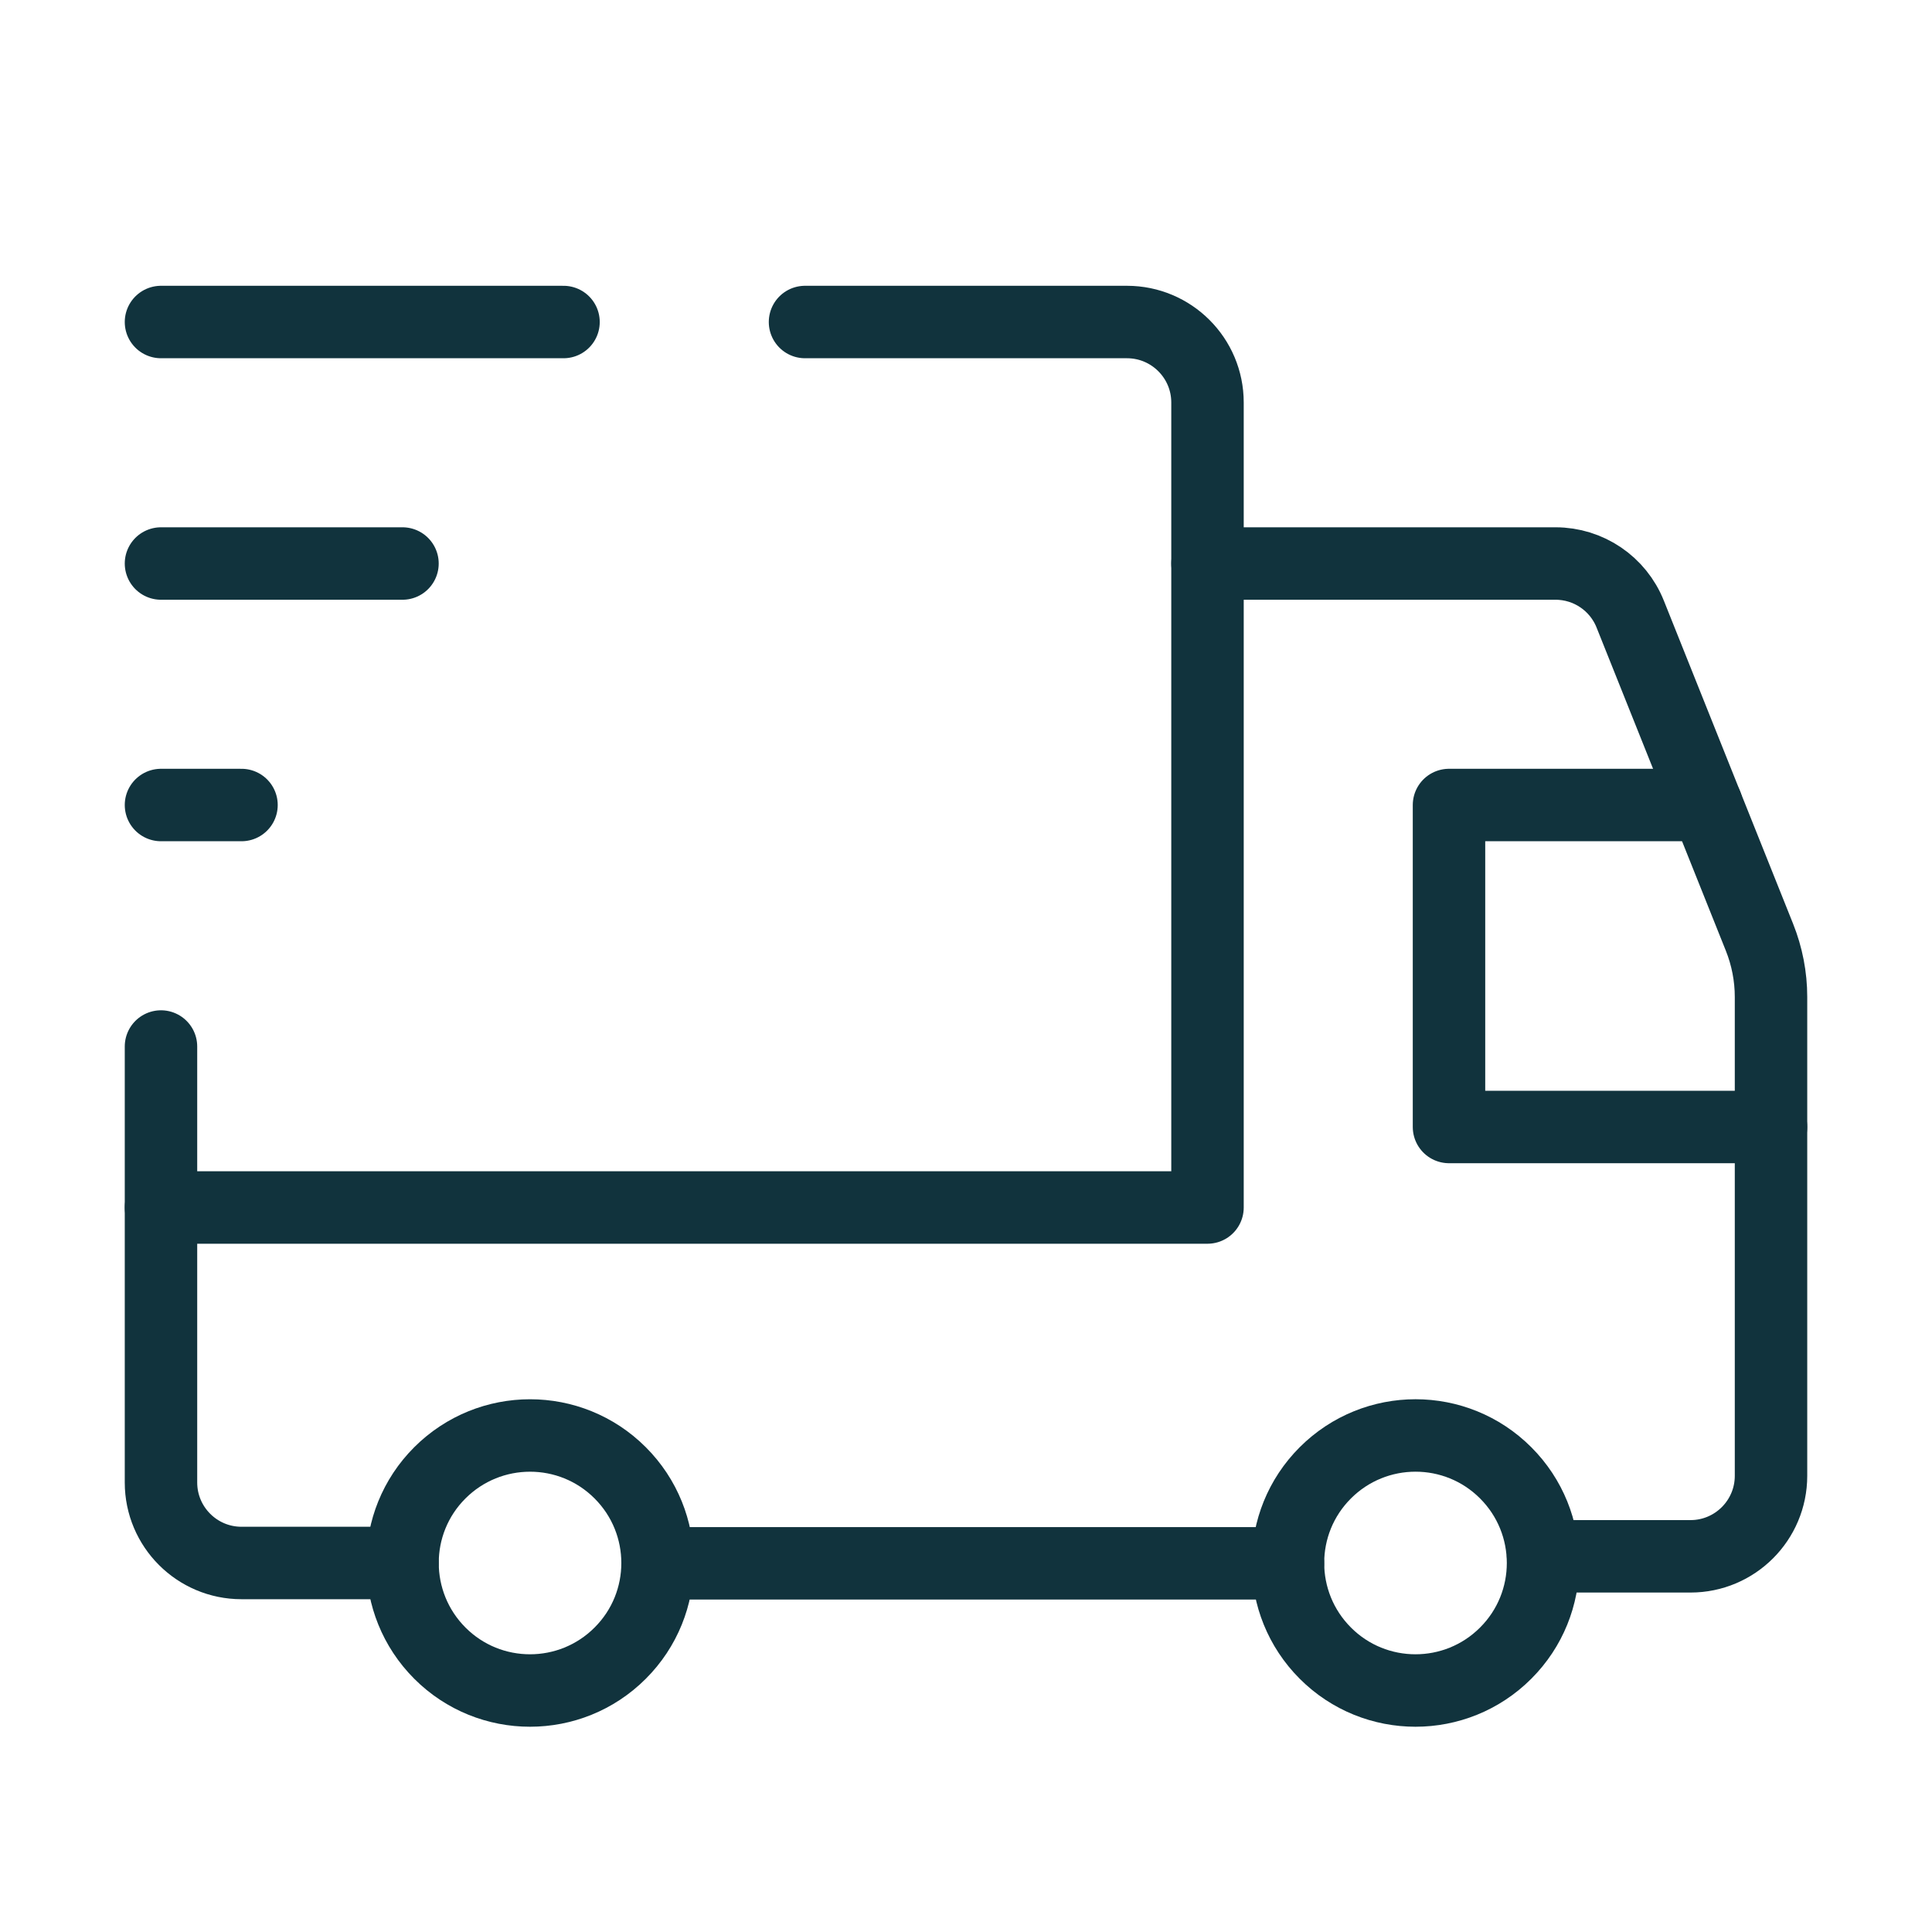
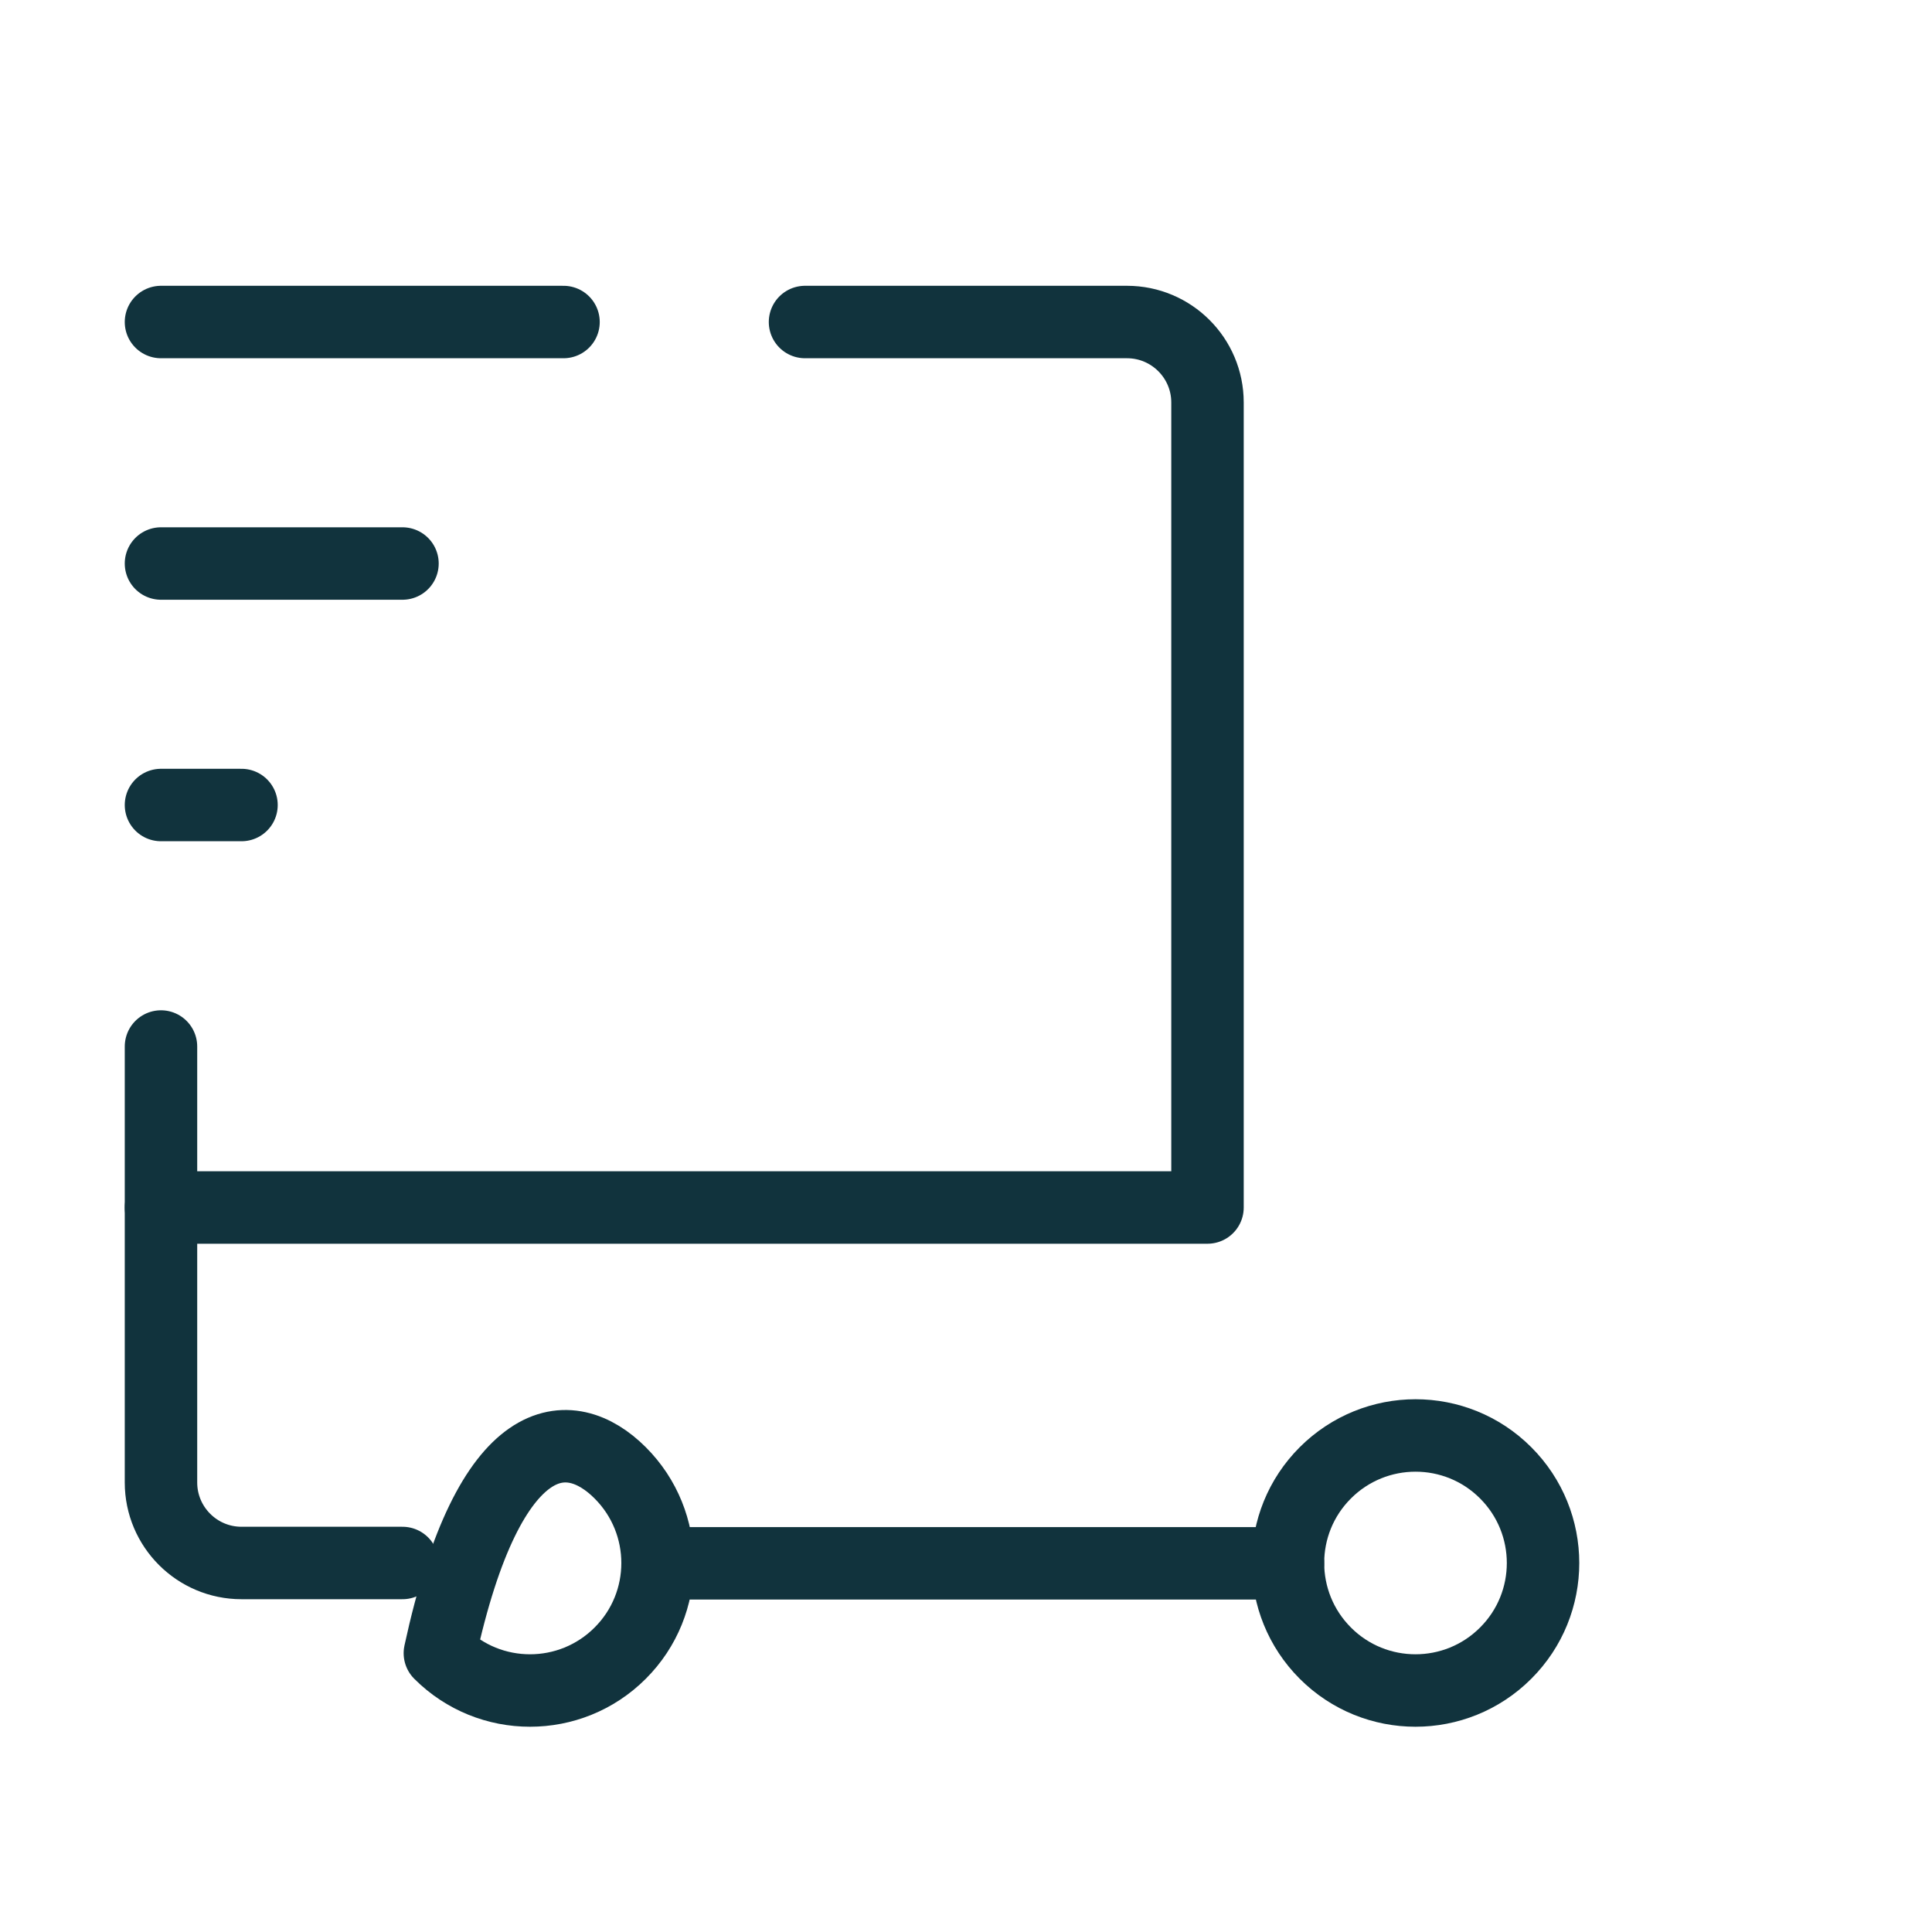
<svg xmlns="http://www.w3.org/2000/svg" width="40" height="40" viewBox="0 0 40 40" fill="none">
  <path d="M31.173 30.493C32.205 31.525 32.205 33.197 31.173 34.227C30.142 35.258 28.47 35.258 27.44 34.227C26.408 33.195 26.408 31.523 27.44 30.493C28.472 29.462 30.143 29.462 31.173 30.493" stroke="#11333D" stroke-width="1.5" stroke-linecap="round" stroke-linejoin="round" />
-   <path d="M12.84 30.493C13.872 31.525 13.872 33.197 12.84 34.227C11.809 35.258 10.137 35.258 9.107 34.227C8.077 33.195 8.075 31.523 9.107 30.493C10.139 29.463 11.809 29.462 12.84 30.493" stroke="#11333D" stroke-width="1.5" stroke-linecap="round" stroke-linejoin="round" />
+   <path d="M12.84 30.493C13.872 31.525 13.872 33.197 12.84 34.227C11.809 35.258 10.137 35.258 9.107 34.227C10.139 29.463 11.809 29.462 12.84 30.493" stroke="#11333D" stroke-width="1.5" stroke-linecap="round" stroke-linejoin="round" />
  <path d="M16.667 6.667H23.333C24.253 6.667 25 7.413 25 8.333V25H3.333" stroke="#11333D" stroke-width="1.5" stroke-linecap="round" stroke-linejoin="round" />
  <path d="M8.333 32.36H5C4.08 32.36 3.333 31.613 3.333 30.693V21.667" stroke="#11333D" stroke-width="1.5" stroke-linecap="round" stroke-linejoin="round" />
-   <path d="M25 11.667H32.205C32.887 11.667 33.5 12.082 33.752 12.715L36.428 19.405C36.585 19.798 36.667 20.218 36.667 20.642V30.555C36.667 31.475 35.92 32.222 35 32.222H31.948" stroke="#11333D" stroke-width="1.5" stroke-linecap="round" stroke-linejoin="round" />
  <path d="M26.666 32.367H13.617" stroke="#11333D" stroke-width="1.5" stroke-linecap="round" stroke-linejoin="round" />
-   <path d="M36.667 23.333H30V16.667H35.333" stroke="#11333D" stroke-width="1.5" stroke-linecap="round" stroke-linejoin="round" />
  <path d="M3.333 6.667H11.667" stroke="#11333D" stroke-width="1.5" stroke-linecap="round" stroke-linejoin="round" />
  <path d="M3.333 11.667H8.333" stroke="#11333D" stroke-width="1.5" stroke-linecap="round" stroke-linejoin="round" />
  <path d="M5 16.667H3.333" stroke="#11333D" stroke-width="1.5" stroke-linecap="round" stroke-linejoin="round" />
</svg>